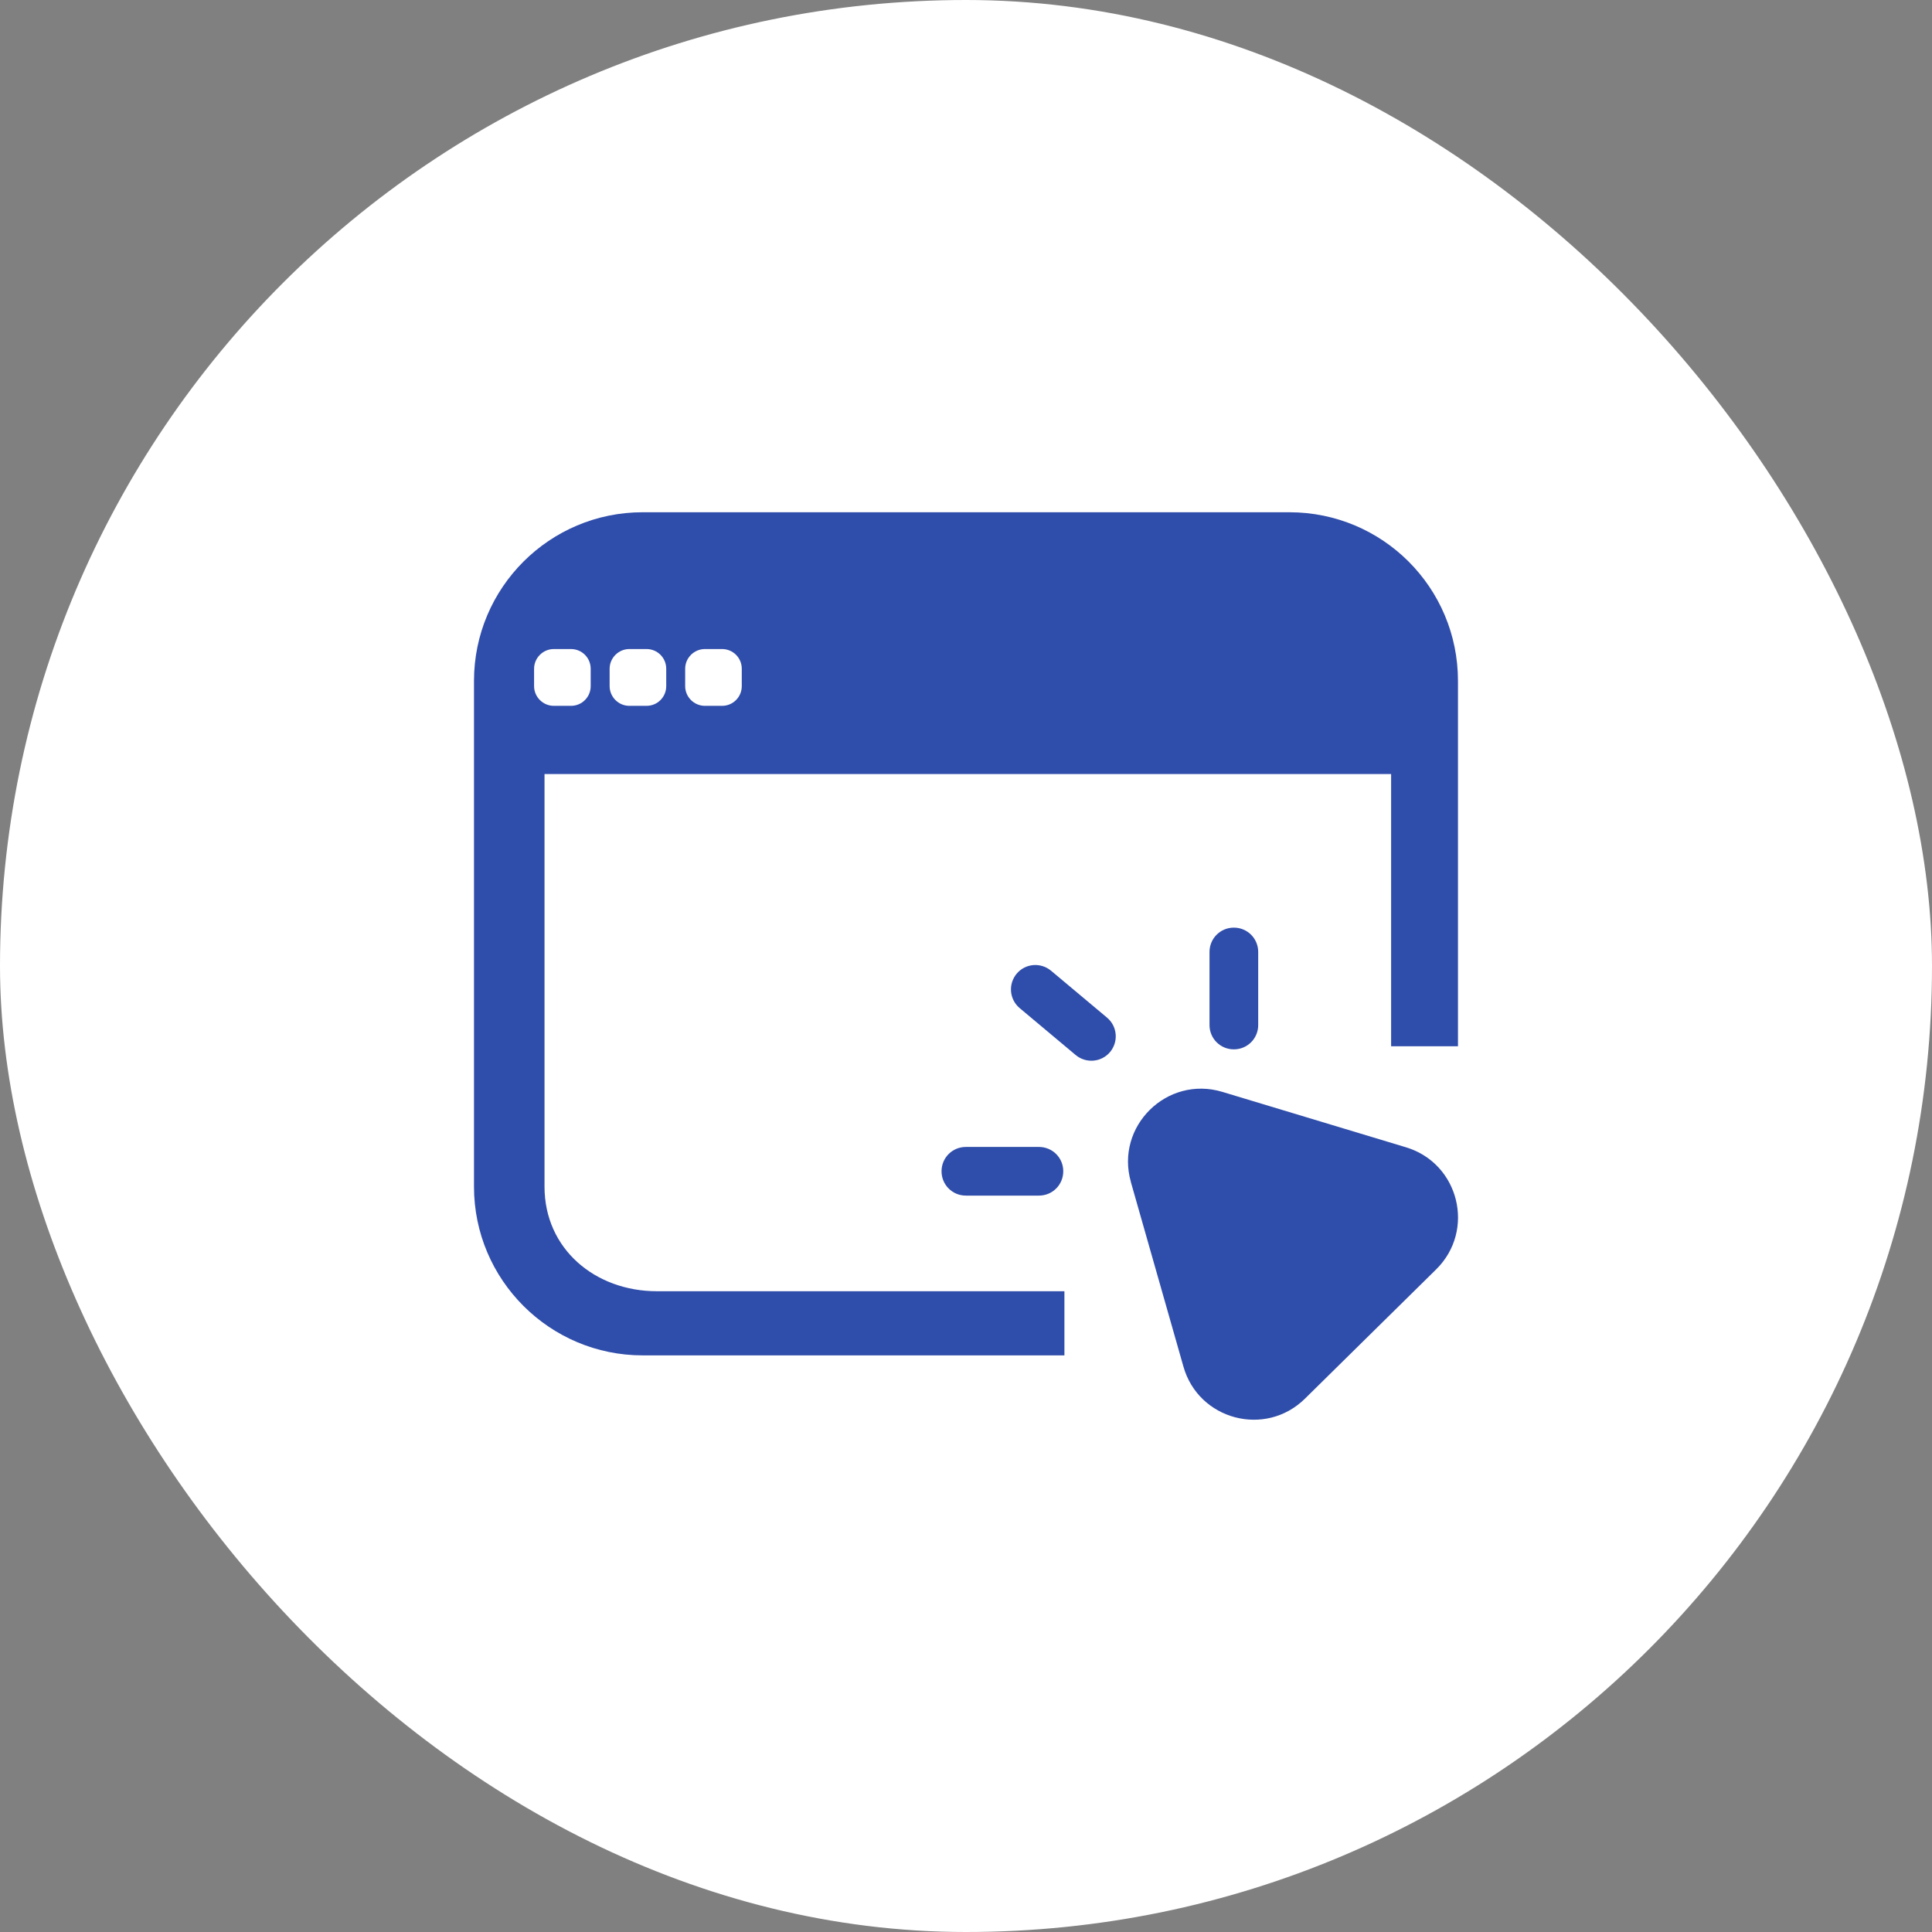
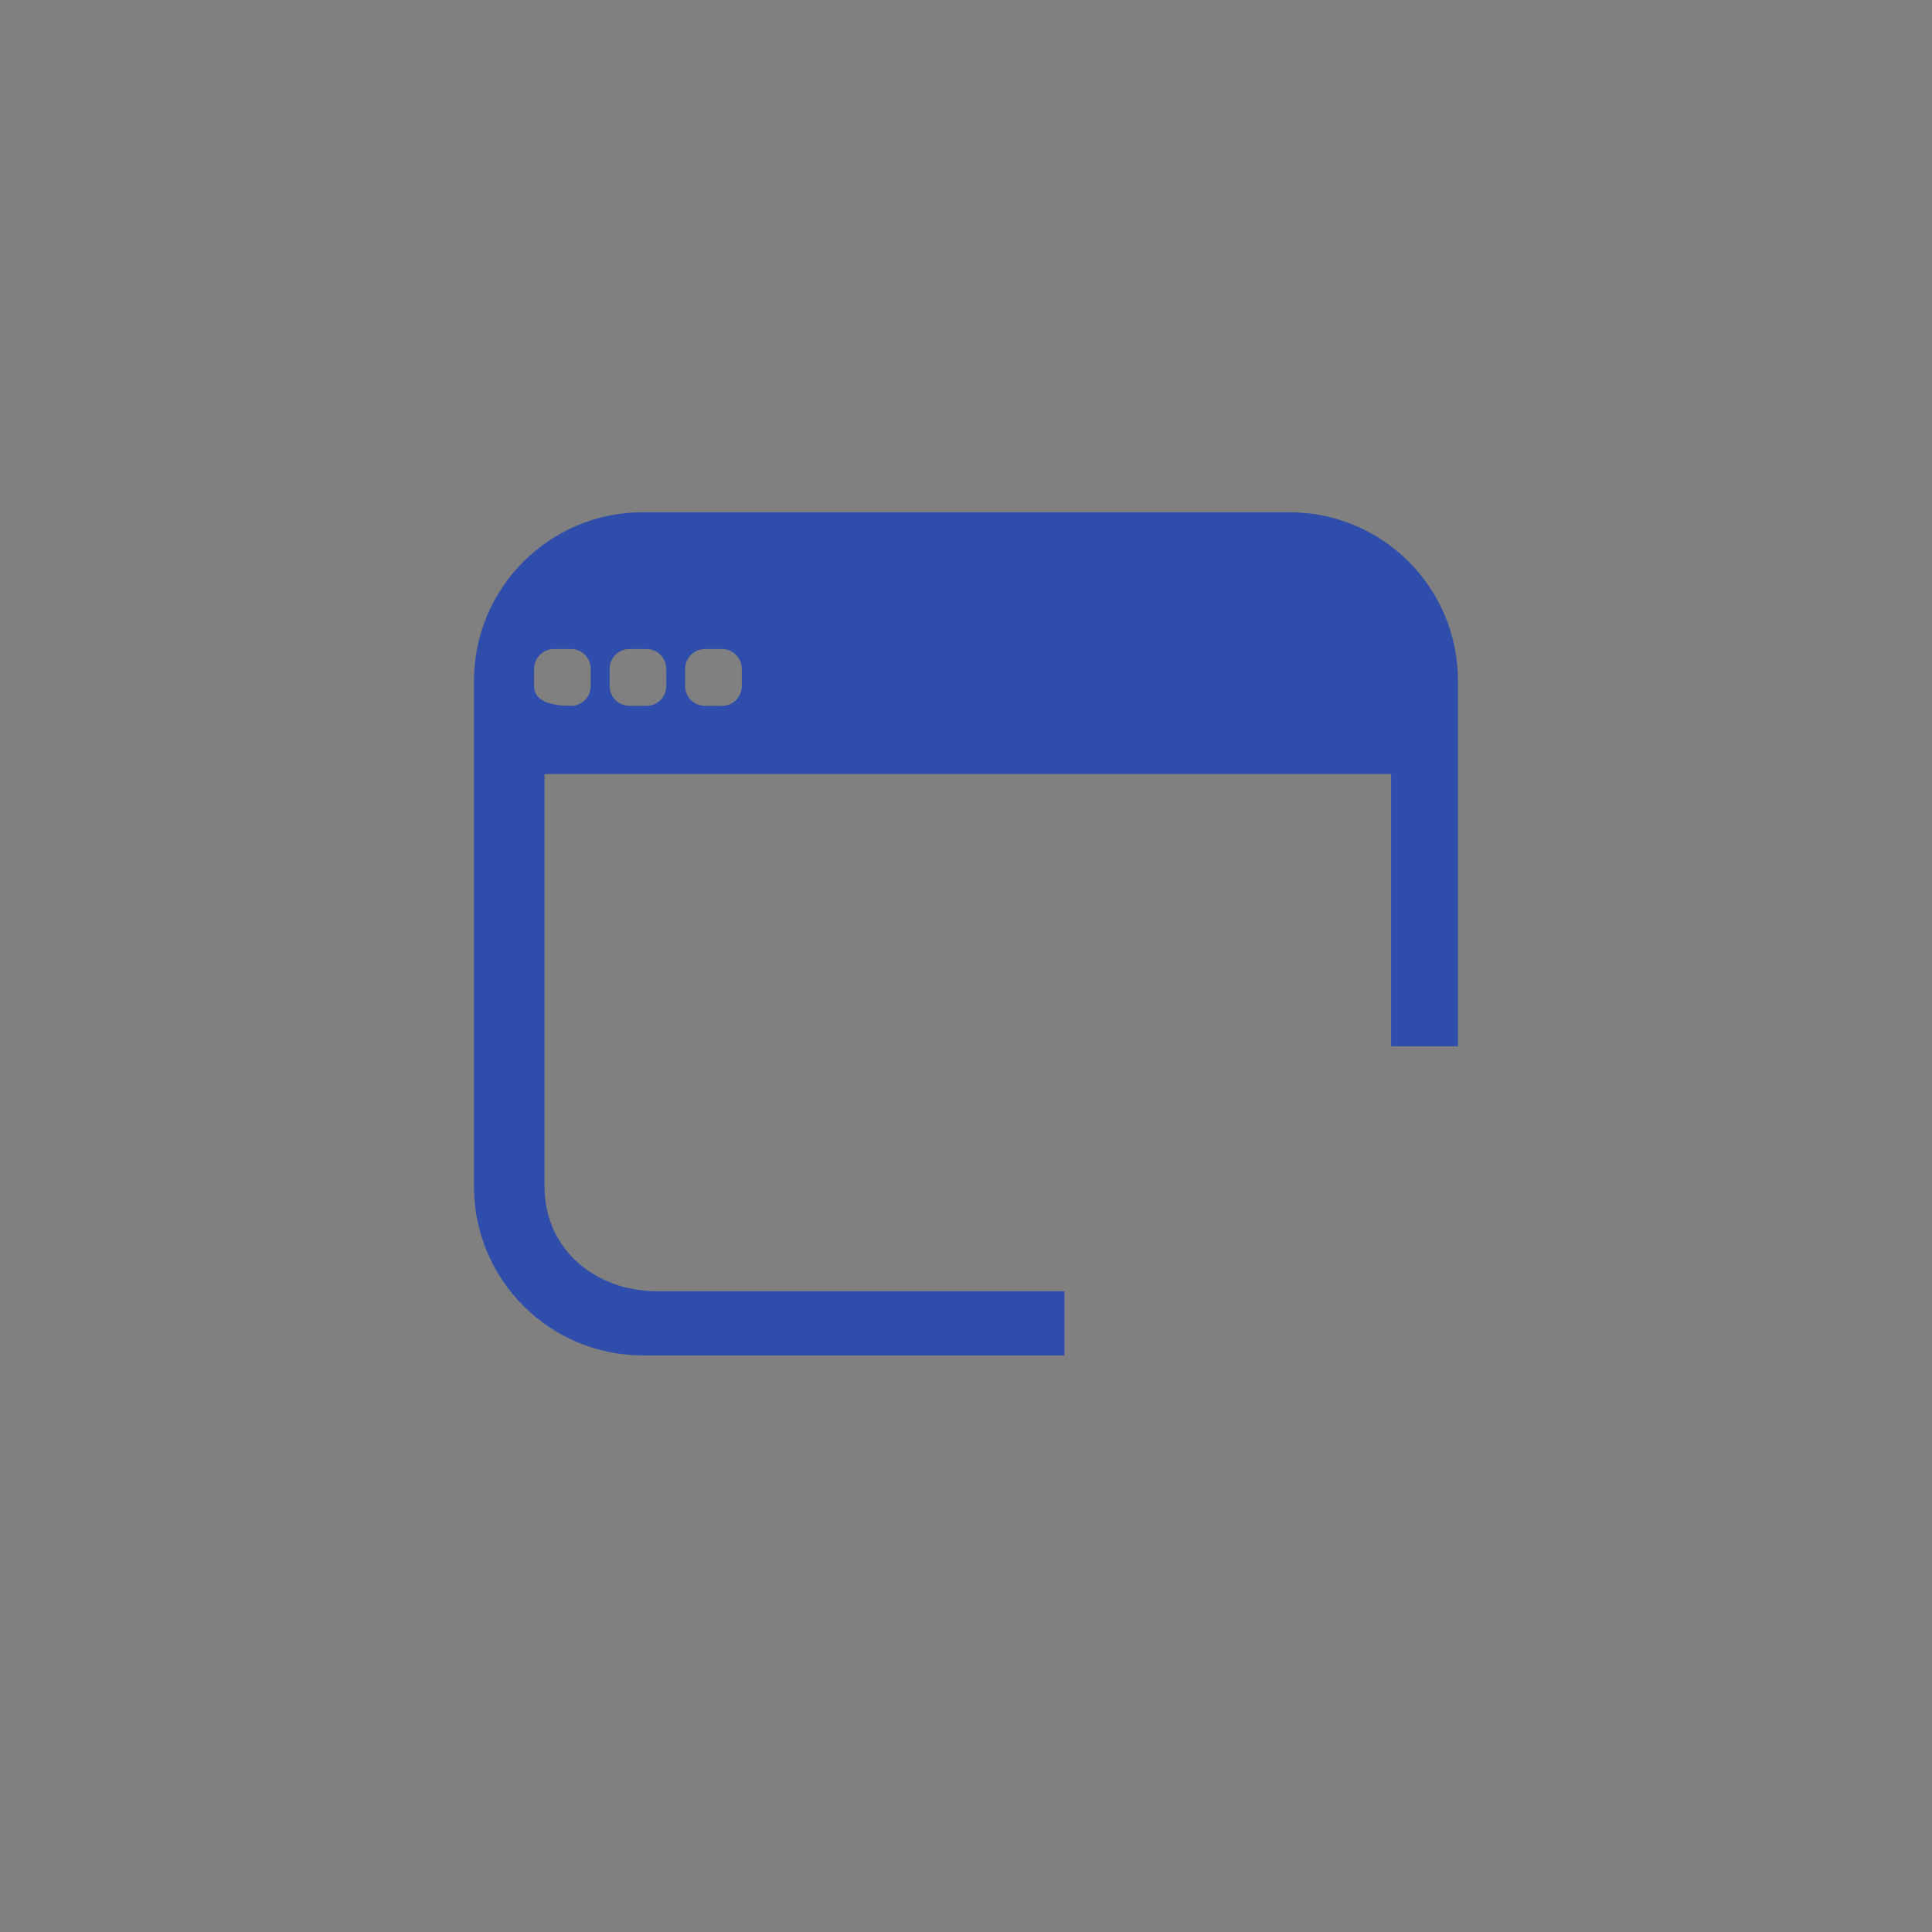
<svg xmlns="http://www.w3.org/2000/svg" width="50" height="50" viewBox="0 0 50 50" fill="none">
  <rect x="0" y="0" width="50" height="50" fill="#808080" stroke="none" />
-   <rect width="50" height="50" rx="25" fill="white" />
-   <path fill-rule="evenodd" clip-rule="evenodd" d="M33.372 13.257H16.632C14.227 13.257 12.267 15.207 12.267 17.622V30.712C12.267 33.122 14.227 35.077 16.632 35.077H27.547V33.417H17.002C15.402 33.417 14.092 32.322 14.092 30.712V20.032H36.002V27.077H37.732V17.622C37.732 15.207 35.782 13.257 33.367 13.257H33.372ZM15.287 17.757C15.287 18.037 15.062 18.267 14.777 18.267H14.332C14.052 18.267 13.822 18.037 13.822 17.757V17.307C13.822 17.027 14.052 16.797 14.332 16.797H14.777C15.062 16.797 15.287 17.027 15.287 17.307V17.757ZM17.242 17.757C17.242 18.037 17.017 18.267 16.732 18.267H16.287C16.007 18.267 15.777 18.037 15.777 17.757V17.307C15.777 17.027 16.007 16.797 16.287 16.797H16.732C17.017 16.797 17.242 17.027 17.242 17.307V17.757ZM19.197 17.757C19.197 18.037 18.972 18.267 18.687 18.267H18.242C17.962 18.267 17.732 18.037 17.732 17.757V17.307C17.732 17.027 17.962 16.797 18.242 16.797H18.687C18.972 16.797 19.197 17.027 19.197 17.307V17.757Z" fill="#2F4DAA" />
-   <path d="M29.267 30.587C28.857 29.147 30.202 27.827 31.632 28.257L36.387 29.692C37.762 30.107 38.192 31.842 37.167 32.852L33.772 36.197C32.747 37.207 31.017 36.747 30.627 35.367L29.267 30.592V30.587Z" fill="#2F4DAA" />
-   <path d="M31.932 24.007C32.282 24.007 32.562 24.287 32.562 24.637V26.527C32.562 26.877 32.282 27.157 31.932 27.157C31.582 27.157 31.302 26.877 31.302 26.527V24.637C31.302 24.287 31.582 24.007 31.932 24.007Z" fill="#2F4DAA" />
-   <path d="M24.367 30.312C24.367 29.962 24.647 29.683 24.997 29.683H26.887C27.237 29.683 27.517 29.962 27.517 30.312C27.517 30.663 27.237 30.942 26.887 30.942H24.997C24.647 30.942 24.367 30.663 24.367 30.312Z" fill="#2F4DAA" />
-   <path d="M26.312 25.198C26.537 24.933 26.932 24.898 27.202 25.123L28.652 26.338C28.917 26.563 28.952 26.958 28.727 27.228C28.502 27.493 28.107 27.528 27.837 27.303L26.387 26.088C26.122 25.863 26.087 25.468 26.312 25.198Z" fill="#2F4DAA" />
+   <path fill-rule="evenodd" clip-rule="evenodd" d="M33.372 13.257H16.632C14.227 13.257 12.267 15.207 12.267 17.622V30.712C12.267 33.122 14.227 35.077 16.632 35.077H27.547V33.417H17.002C15.402 33.417 14.092 32.322 14.092 30.712V20.032H36.002V27.077H37.732V17.622C37.732 15.207 35.782 13.257 33.367 13.257H33.372ZM15.287 17.757C15.287 18.037 15.062 18.267 14.777 18.267C14.052 18.267 13.822 18.037 13.822 17.757V17.307C13.822 17.027 14.052 16.797 14.332 16.797H14.777C15.062 16.797 15.287 17.027 15.287 17.307V17.757ZM17.242 17.757C17.242 18.037 17.017 18.267 16.732 18.267H16.287C16.007 18.267 15.777 18.037 15.777 17.757V17.307C15.777 17.027 16.007 16.797 16.287 16.797H16.732C17.017 16.797 17.242 17.027 17.242 17.307V17.757ZM19.197 17.757C19.197 18.037 18.972 18.267 18.687 18.267H18.242C17.962 18.267 17.732 18.037 17.732 17.757V17.307C17.732 17.027 17.962 16.797 18.242 16.797H18.687C18.972 16.797 19.197 17.027 19.197 17.307V17.757Z" fill="#2F4DAA" />
</svg>